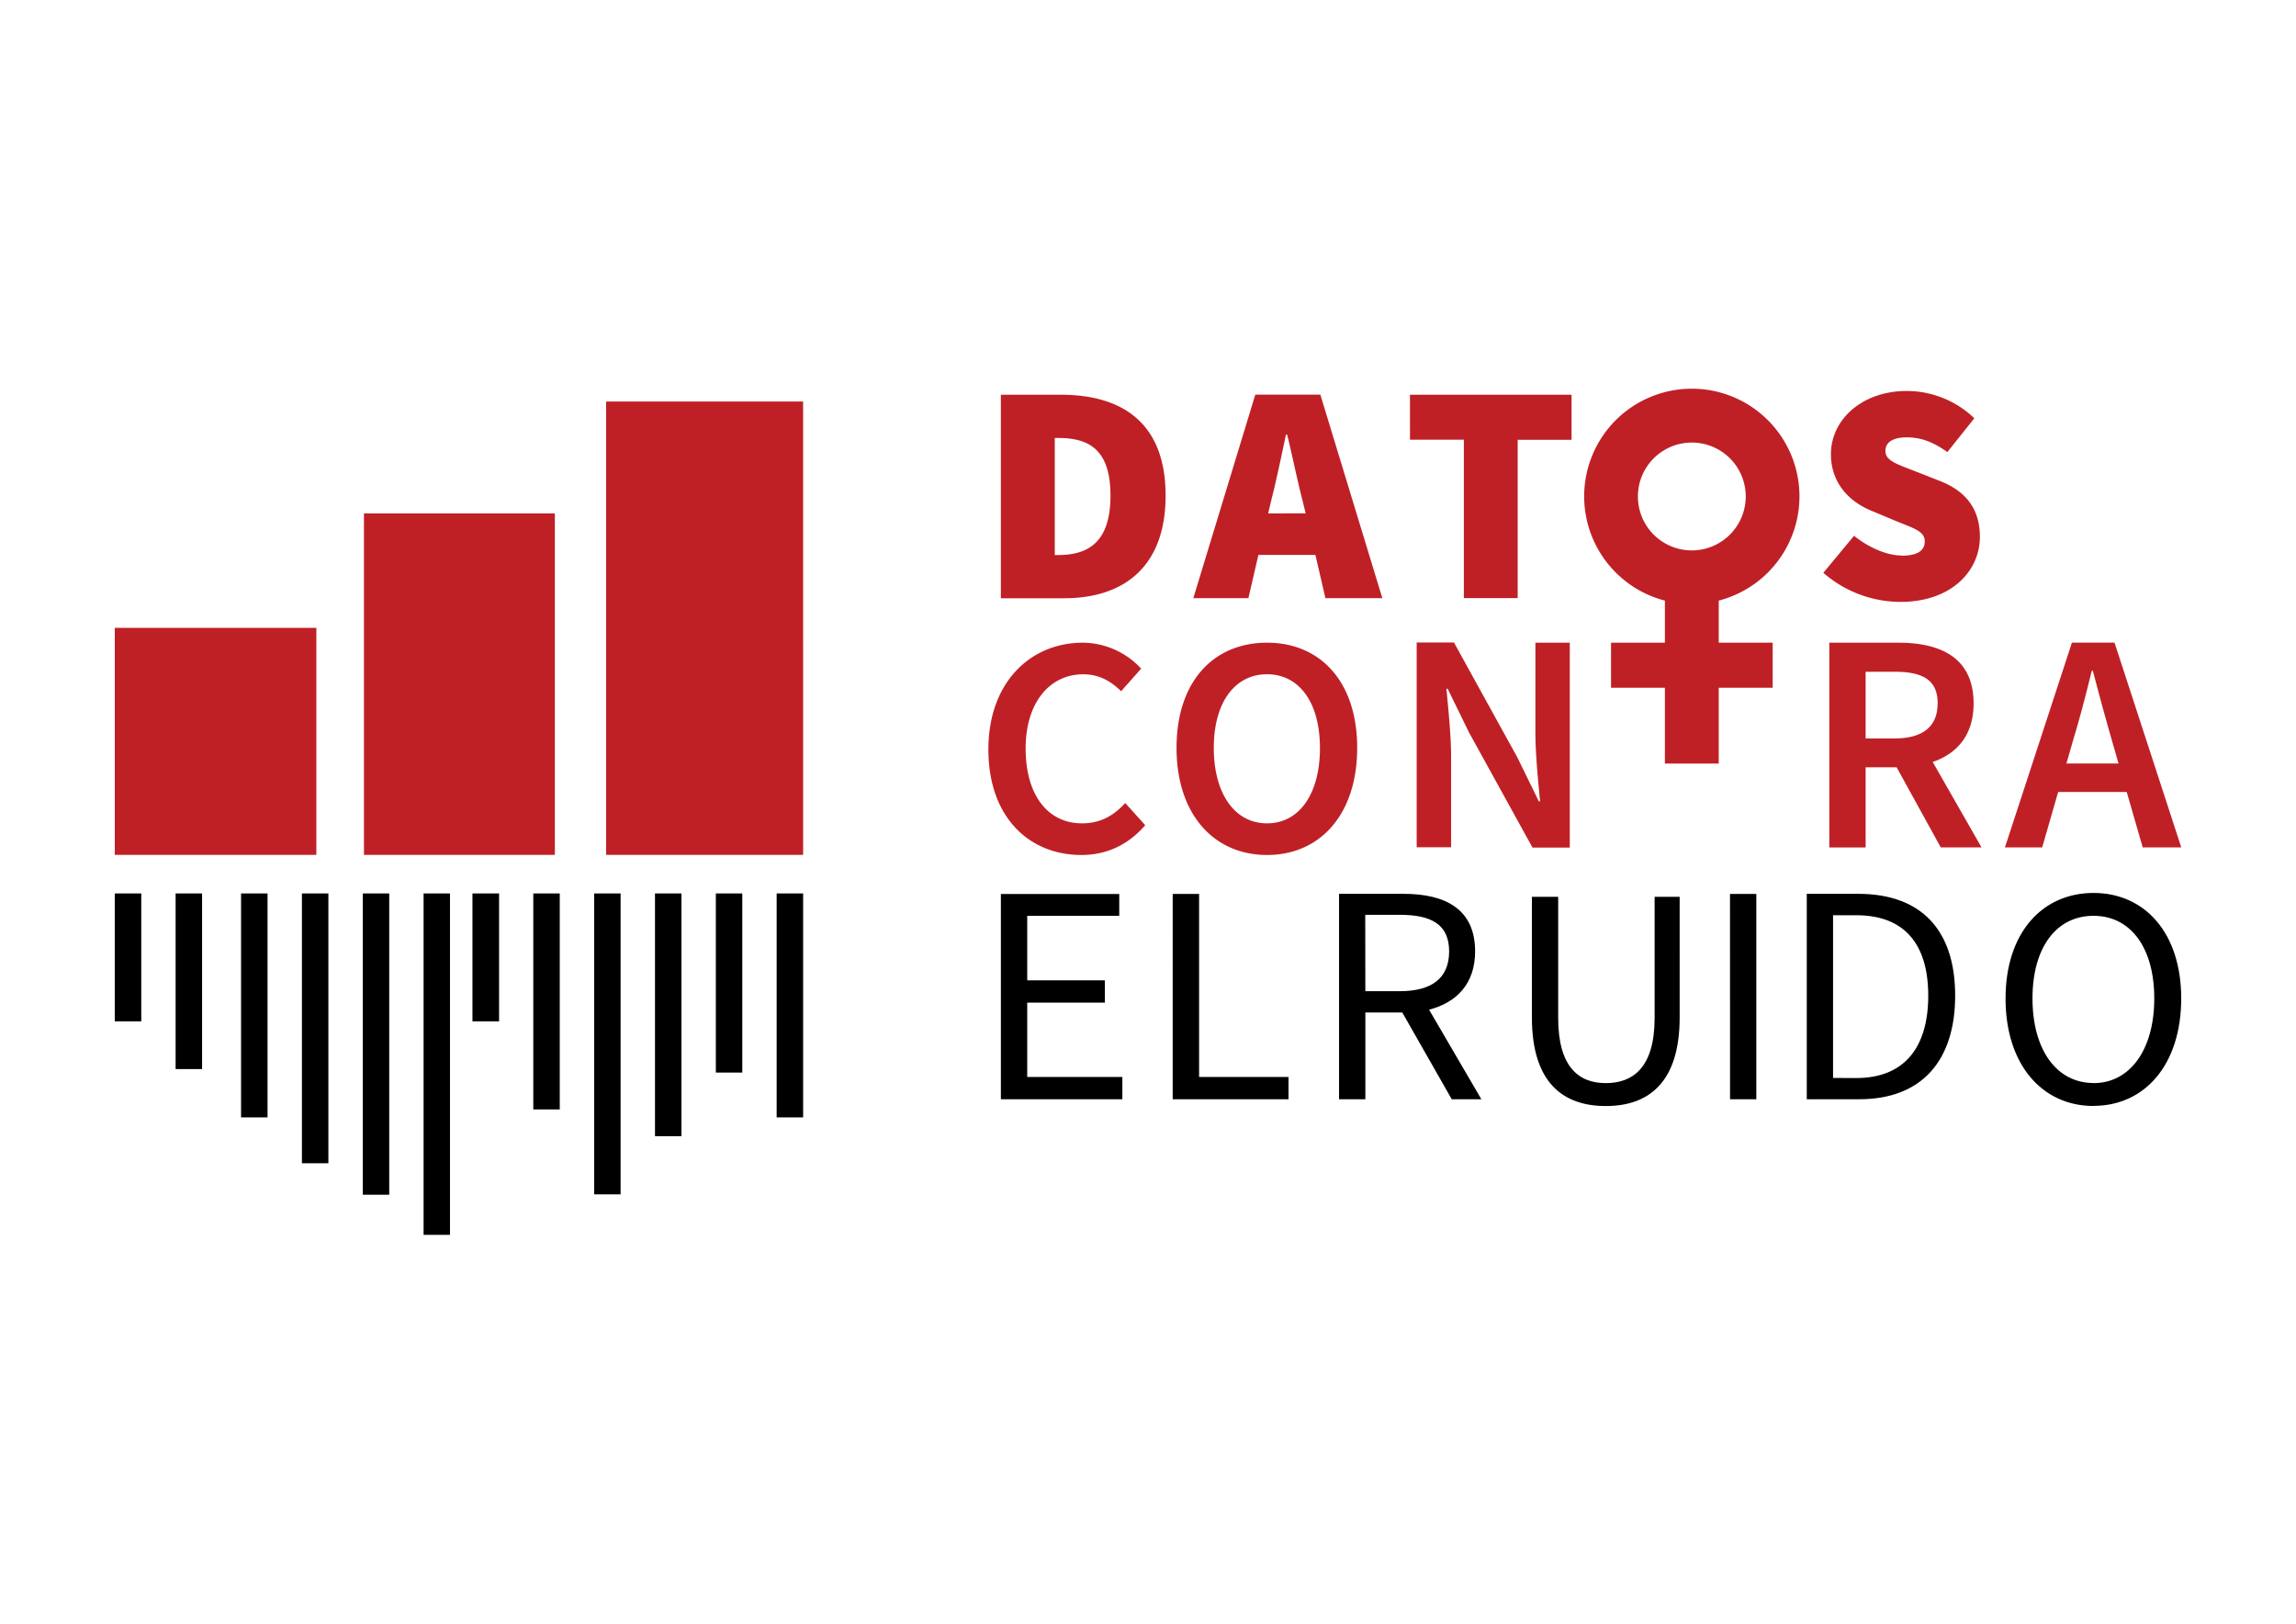
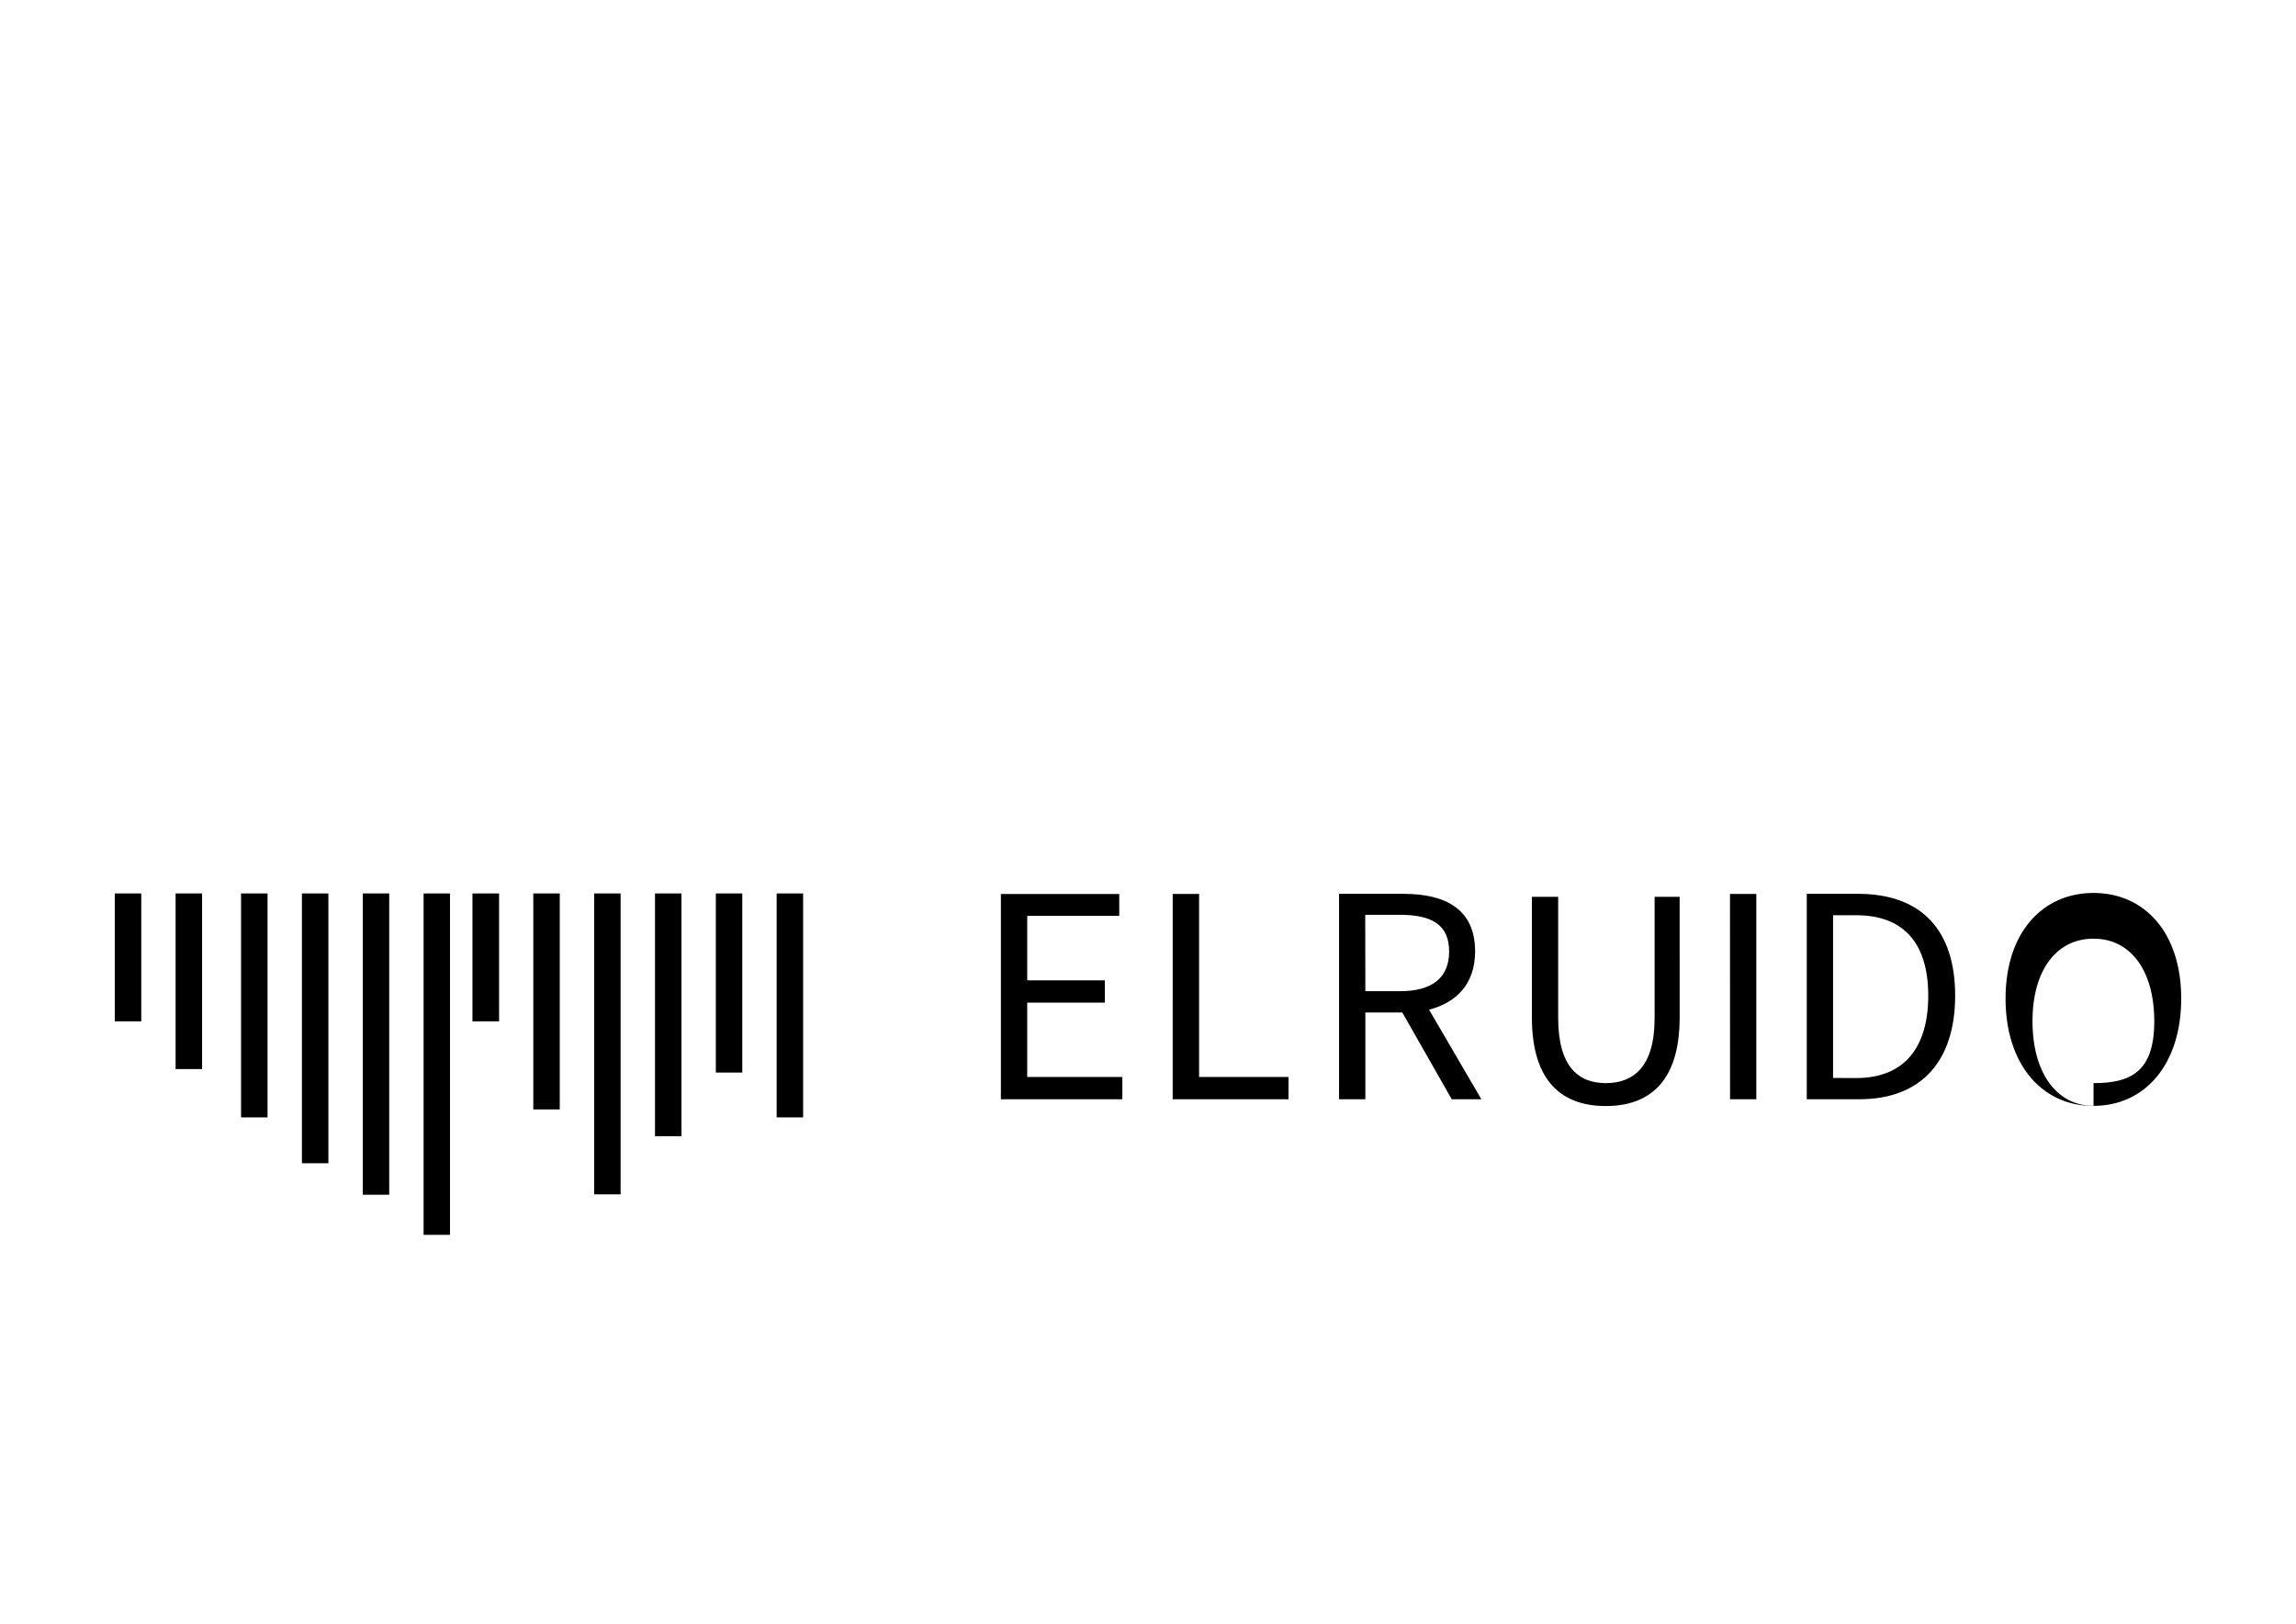
<svg xmlns="http://www.w3.org/2000/svg" viewBox="0 0 841.89 595.28" width="841.89" height="595.28">
  <defs>
    <style>.cls-1{fill:#bf2026;}</style>
  </defs>
  <title>SVG</title>
  <g id="Layer_1" data-name="Layer 1">
-     <path d="M294.49,327.55v82.1h-9.71v-82.1h9.71Zm-116.85,0h-4.4v46.9H183v-46.9h-5.31Zm22.31,0h-4.4v79.19h9.7V327.55H200Zm22.3,0h-4.39V437.88h9.7V327.55h-5.31Zm22.31,0h-4.39v89h9.7v-89h-5.31Zm22.31,0h-4.39v65.67h9.7V327.55h-5.31Zm-133.85,0V438h9.7V327.55Zm-22.31,0v98.92h9.7V327.55Zm49,0h-4.39V452.72H165V327.55h-5.31Zm-71.32,0v82.1h9.71v-82.1Zm-24,0v64.38h9.71V327.55Zm-22.31,0v46.9H51.8v-46.9ZM367,403h44.54v-8.16H376.66V367.57h28.46v-8.16H376.66V335.76H410.4v-8H367Zm63,0h42.47v-8.16H439.68V327.73H430Zm113.18,0-19.17-32.83c10.22-2.64,16.88-9.65,16.88-21.36,0-15.61-11-21.12-26.29-21.12H491V403h9.65v-31.8h13.54L532.32,403Zm-42.58-67.62h12.62c11.71,0,18.14,3.56,18.14,13.43s-6.43,14.58-18.14,14.58H500.64ZM561.71,373c0,24.22,11.7,32.49,27.09,32.49s27.09-8.27,27.09-32.49V328.79h-9.18v44.42c0,18.14-7.92,23.88-17.91,23.88-9.76,0-17.45-5.74-17.45-23.88V328.79h-9.64ZM634.37,403H644V327.73h-9.65Zm28.13,0h19.28c22.73,0,35.13-14,35.13-38s-12.4-37.31-35.58-37.31H662.5Zm9.64-7.81V335.54h8.5c17.67,0,26.4,10.56,26.4,29.5s-8.73,30.19-26.4,30.19Zm95.51,10.24c18.83,0,32.15-15.15,32.15-39.38,0-24-13.32-38.68-32.15-38.68S735.39,342,735.39,366.09,748.71,405.47,767.65,405.47Zm0-8.38c-13.54,0-22.38-12.17-22.38-31s8.84-30.3,22.38-30.3,22.27,11.59,22.27,30.3S781.08,397.09,767.65,397.09Z" />
-     <path class="cls-1" d="M222.25,147.21h72.24V313.4H222.25ZM133.45,313.4h70V188.23h-70Zm-91.36,0H116V230.19H42.09ZM427.4,181.68c0,26.4-15.62,37.65-37.2,37.65H367V144.72h22C411.78,144.72,427.4,155.28,427.4,181.68Zm-20.21,0c0-17.45-8.49-21.12-19.28-21.12h-1.15v42.93h1.15C398.7,203.49,407.19,199.13,407.19,181.68Zm76.95-37,22.73,74.61H486l-3.67-15.84h-20.9l-3.67,15.84h-20.2l22.73-74.61Zm-5.39,43.51-1.26-5.17c-1.84-7.12-3.68-16.19-5.51-23.65h-.46c-1.61,7.58-3.45,16.53-5.28,23.65L465,188.23Zm38.26-27h19.75v58.08H556.5V161.25h19.75V144.72H517Zm180.27,42.47c-5.51,0-12.17-3-17.45-7.23L668.58,210a43.23,43.23,0,0,0,28.24,10.67c18.6,0,29.16-11.25,29.16-23.87,0-10.34-5.28-16.77-14.58-20.44l-9.07-3.56c-6.77-2.64-11-3.9-11-7.46,0-3.33,3-5,7.81-5,5.51,0,9.87,1.84,14.92,5.39l9.88-12.39a35.86,35.86,0,0,0-24.8-10c-16.3,0-27.78,10.44-27.78,23.19,0,10.79,7,17.56,15,20.78l9.3,3.9c6.31,2.53,10.1,3.67,10.1,7.23C705.78,201.77,703.25,203.72,697.28,203.72ZM396.74,301.85c-12.51,0-20.66-10.33-20.66-27.43,0-16.88,8.84-27.21,21.12-27.21,5.74,0,10,2.41,13.89,6.2l7.35-8.27a29.41,29.41,0,0,0-21.35-9.52c-19.29,0-34.67,14.57-34.67,39.14,0,24.91,15,38.69,34.09,38.69,9.53,0,17.34-3.91,23.42-10.91l-7.34-8.15C408.34,299.1,403.4,301.85,396.74,301.85Zm100.91-27.66c0,24.33-13.55,39.26-33.06,39.26s-33.18-14.93-33.18-39.26,13.55-38.57,33.18-38.57S497.65,250,497.65,274.19Zm-13.66,0c0-16.76-7.69-27-19.4-27s-19.52,10.22-19.52,27,7.69,27.66,19.52,27.66S484,291.06,484,274.19Zm79-6c0,8.38,1,17.91,1.72,25.6h-.46l-7.81-16-23.3-42.24H519.46v75.07h12.63V277.86c0-8.38-1-17.45-1.72-25.37h.45l7.81,16,23.3,42.24H575.6V235.62H563Zm145.68,11.14,17.91,31.33H711.63L695.45,281.3H684.08v29.39H670.77V235.62H696c15.61,0,27.67,5.51,27.67,22.27C723.69,269.37,717.72,276.26,708.65,279.36Zm1.83-21.47c0-8.61-5.51-11.59-15.84-11.59H684.08v24.45h10.56C705,270.75,710.48,266.38,710.48,257.89Zm89.32,52.8H785.68l-5.86-20.31H754.68l-5.85,20.31H735.17l24.56-75.07h15.61Zm-23-30.76-2.64-9.18c-2.3-7.92-4.6-16.53-6.78-24.8H767c-2.06,8.38-4.24,16.88-6.65,24.8l-2.64,9.18ZM630.22,220.19v15.43H650v16.53H630.22v27.78H610.48V252.15H590.73V235.62h19.75V220.19a39.47,39.47,0,1,1,19.74,0Zm9.9-38.17a19.77,19.77,0,1,0-19.77,19.77A19.79,19.79,0,0,0,640.12,182Z" />
+     <path d="M294.49,327.55v82.1h-9.71v-82.1h9.71Zm-116.85,0h-4.4v46.9H183v-46.9h-5.31Zm22.31,0h-4.4v79.19h9.7V327.55H200Zm22.3,0h-4.39V437.88h9.7V327.55h-5.31Zm22.31,0h-4.39v89h9.7v-89h-5.31Zm22.31,0h-4.39v65.67h9.7V327.55h-5.31Zm-133.85,0V438h9.7V327.55Zm-22.31,0v98.92h9.7V327.55Zm49,0h-4.39V452.72H165V327.55h-5.31Zm-71.32,0v82.1h9.71v-82.1Zm-24,0v64.38h9.71V327.55Zm-22.31,0v46.9H51.8v-46.9ZM367,403h44.54v-8.16H376.66V367.57h28.46v-8.16H376.66V335.76H410.4v-8H367Zm63,0h42.47v-8.16H439.68V327.73H430Zm113.18,0-19.17-32.83c10.22-2.64,16.88-9.65,16.88-21.36,0-15.61-11-21.12-26.29-21.12H491V403h9.65v-31.8h13.54L532.32,403Zm-42.58-67.62h12.62c11.71,0,18.14,3.56,18.14,13.43s-6.43,14.58-18.14,14.58H500.64ZM561.71,373c0,24.22,11.7,32.49,27.09,32.49s27.09-8.27,27.09-32.49V328.79h-9.18v44.42c0,18.14-7.92,23.88-17.91,23.88-9.76,0-17.45-5.74-17.45-23.88V328.79h-9.64ZM634.37,403H644V327.73h-9.65Zm28.13,0h19.28c22.73,0,35.13-14,35.13-38s-12.4-37.31-35.58-37.31H662.5Zm9.64-7.81V335.54h8.5c17.67,0,26.4,10.56,26.4,29.5s-8.73,30.19-26.4,30.19Zm95.51,10.24c18.83,0,32.15-15.15,32.15-39.38,0-24-13.32-38.68-32.15-38.68S735.39,342,735.39,366.09,748.71,405.47,767.65,405.47Zc-13.54,0-22.38-12.17-22.38-31s8.84-30.3,22.38-30.3,22.27,11.59,22.27,30.3S781.08,397.09,767.65,397.09Z" />
  </g>
</svg>